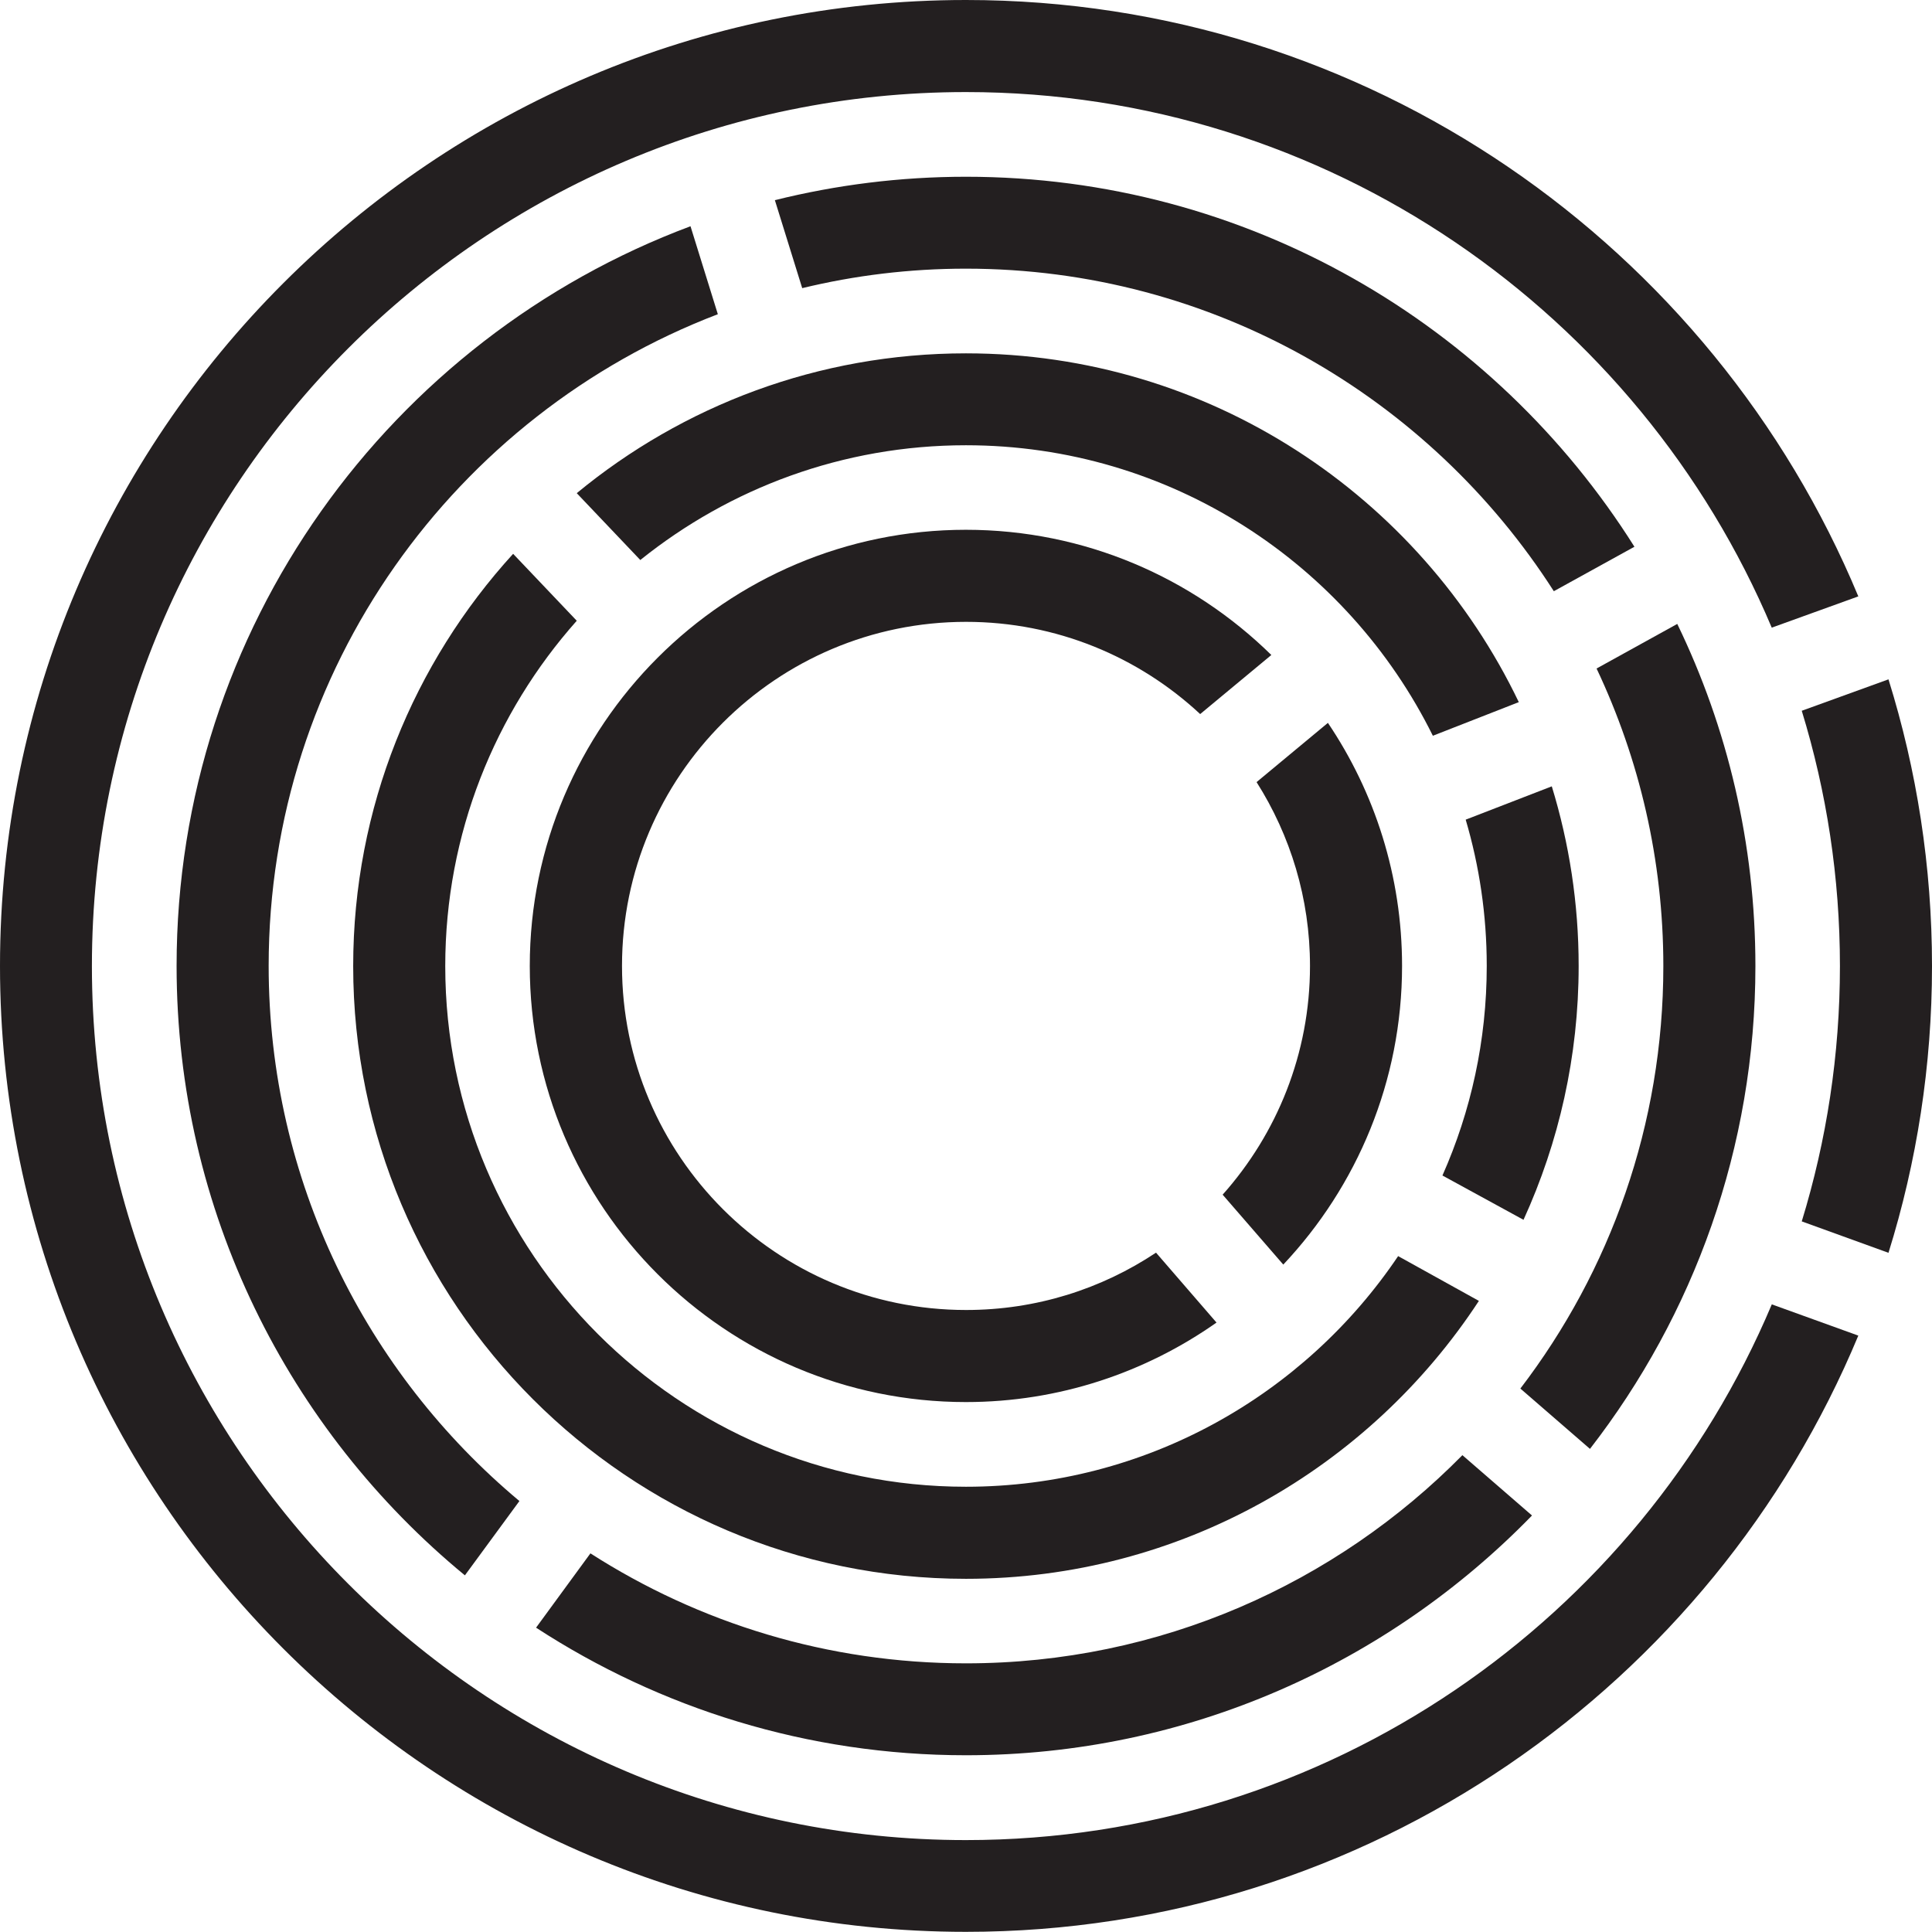
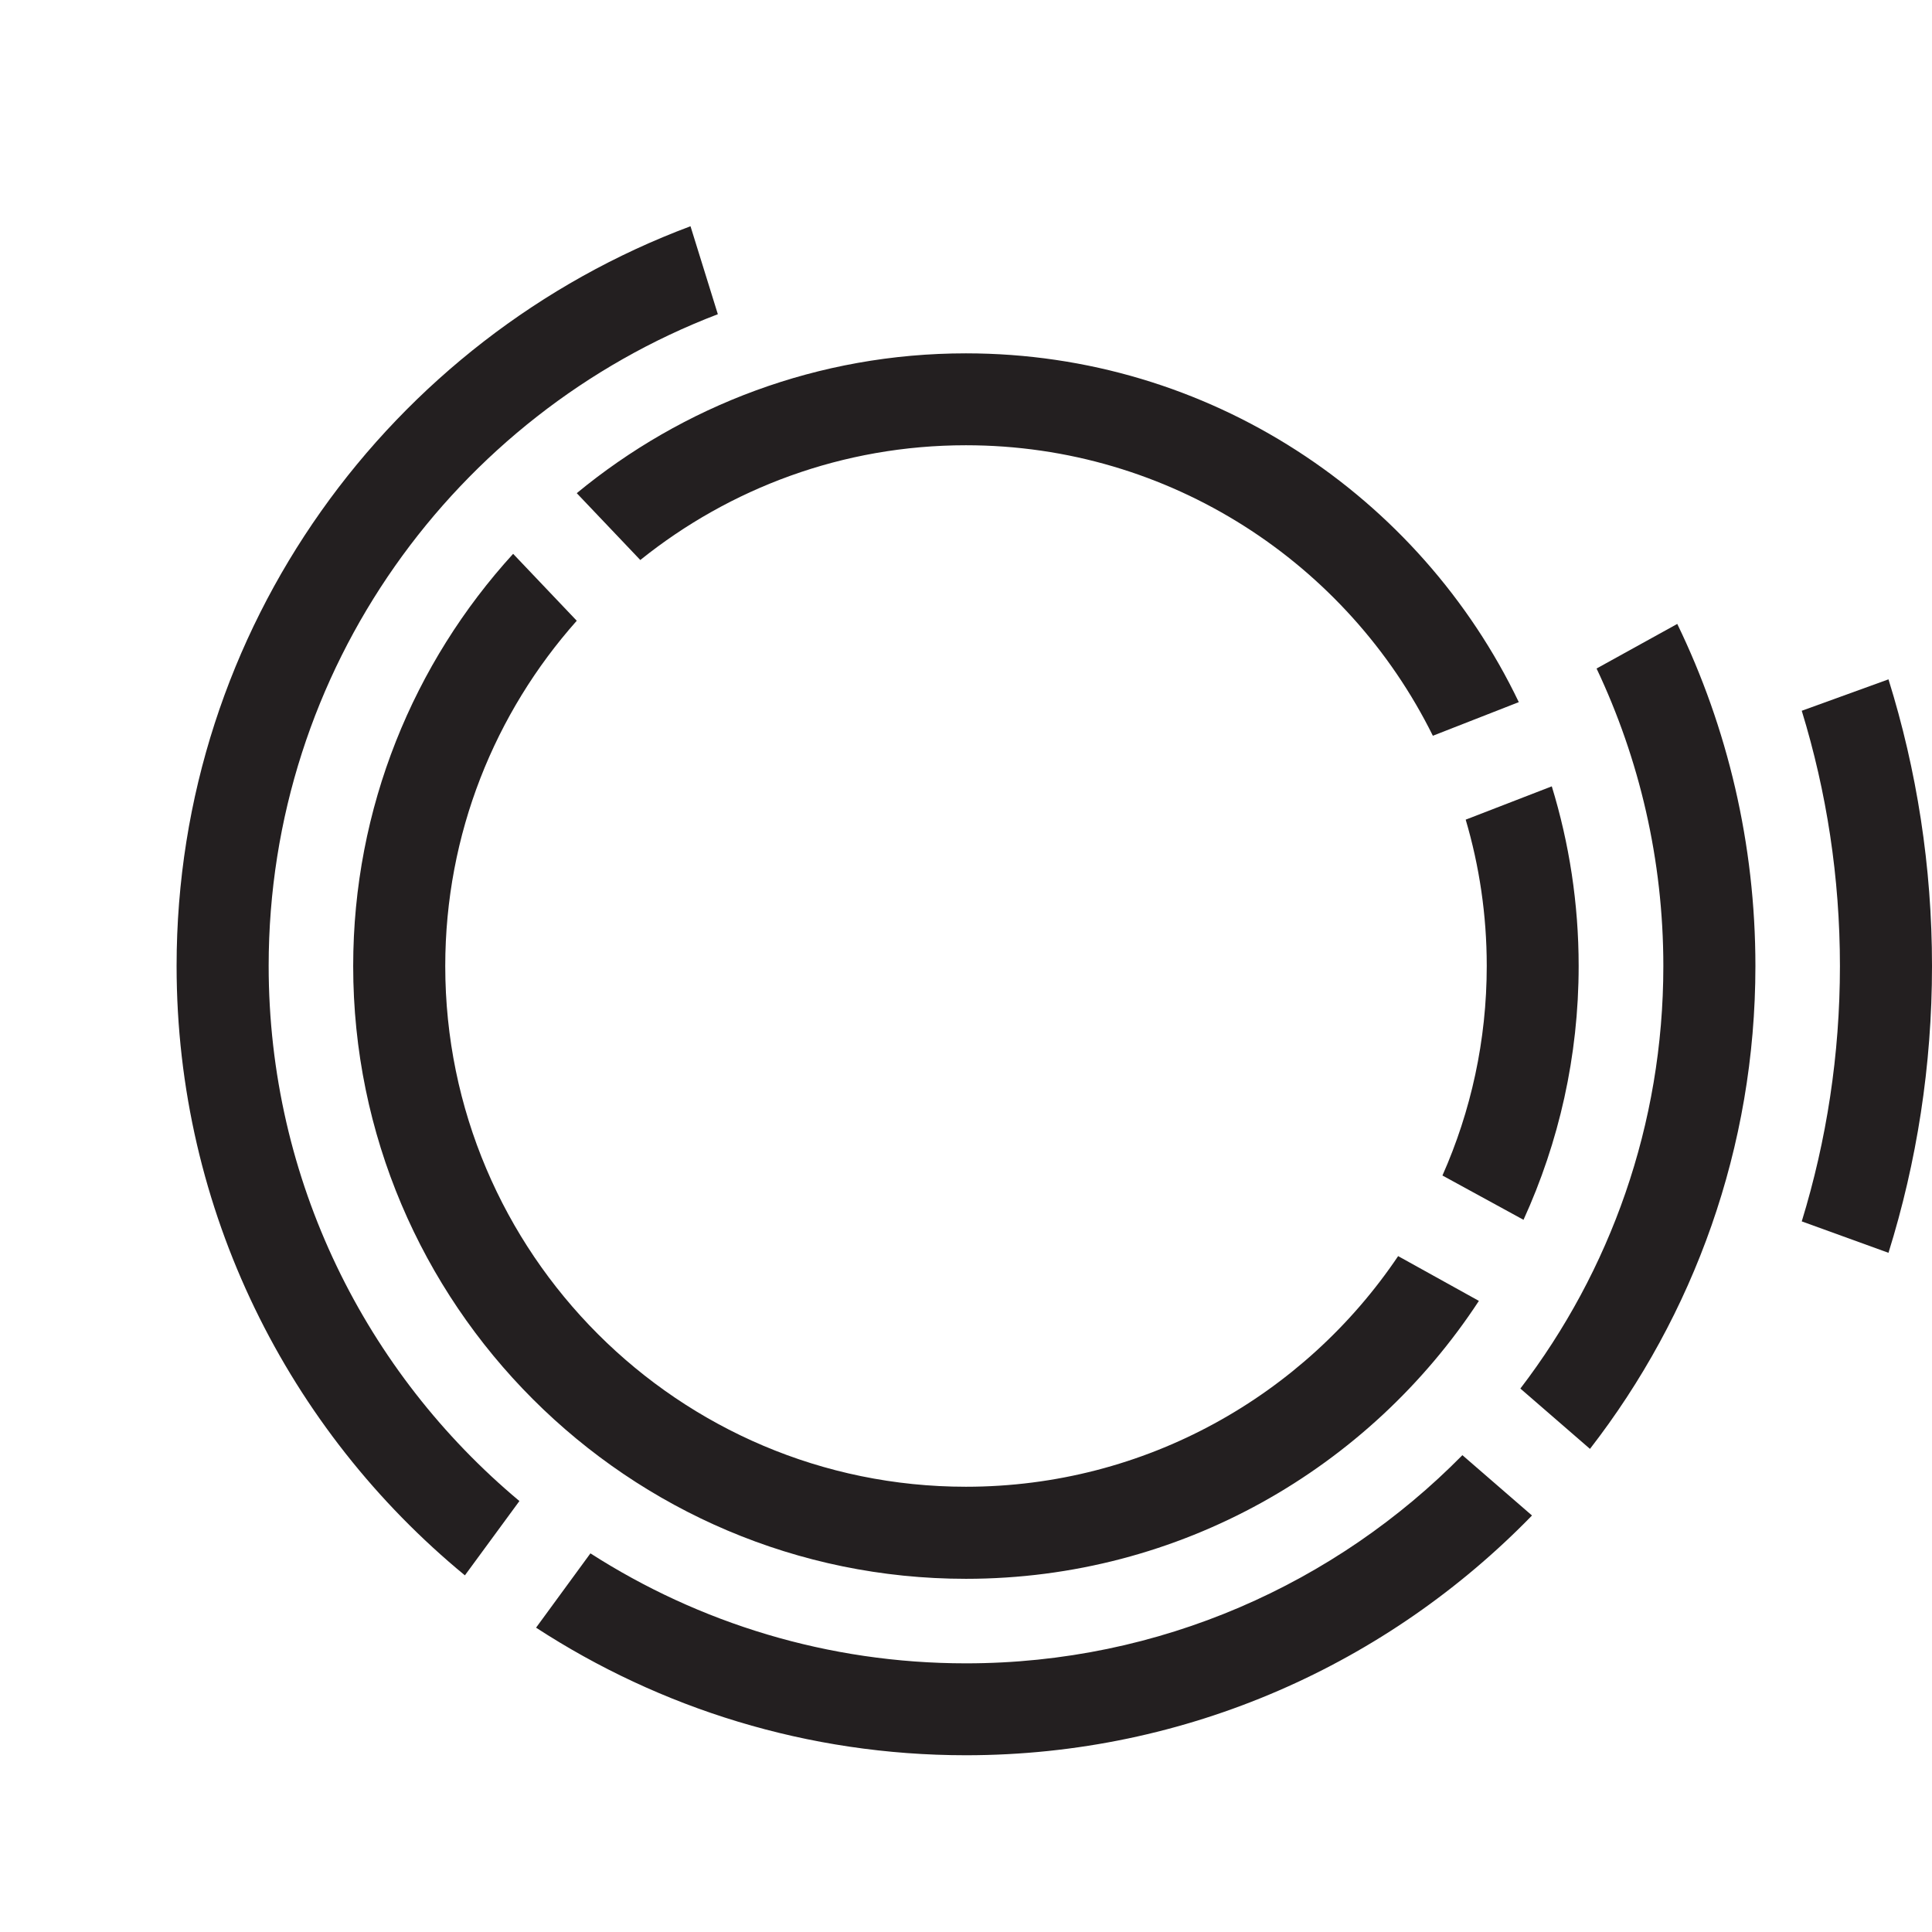
<svg xmlns="http://www.w3.org/2000/svg" id="Layer_2" data-name="Layer 2" viewBox="0 0 122.97 122.97">
  <defs>
    <style>
      .cls-1 {
        fill: #231f20;
      }
    </style>
  </defs>
  <g id="Logos">
    <g>
-       <path class="cls-1" d="M104.03,34.8c-8.9-14.14-24.64-23.55-42.55-23.55-4.19,0-8.26,.52-12.16,1.49l1.74,5.6c3.34-.81,6.83-1.24,10.42-1.24,15.7,0,29.52,8.19,37.42,20.53l5.13-2.83Z" />
      <path class="cls-1" d="M106.76,39.71l-5.14,2.84c2.72,5.75,4.25,12.17,4.25,18.94,0,10.1-3.39,19.42-9.1,26.89l4.43,3.84c6.59-8.5,10.53-19.17,10.53-30.73,0-7.8-1.78-15.18-4.97-21.77Z" />
      <path class="cls-1" d="M17.1,61.48c0-18.91,11.89-35.1,28.59-41.48l-1.74-5.6C24.87,21.53,11.24,39.94,11.24,61.48c0,15.61,7.15,29.57,18.35,38.79l3.47-4.73c-9.75-8.15-15.96-20.39-15.96-34.06Z" />
      <path class="cls-1" d="M61.48,105.87c-8.79,0-16.99-2.57-23.9-7l-3.46,4.73c7.88,5.13,17.28,8.12,27.36,8.12,14.12,0,26.89-5.86,36.03-15.26l-4.43-3.84c-8.05,8.17-19.25,13.25-31.6,13.25Z" />
      <path class="cls-1" d="M117.11,61.48c0,5.65-.85,11.11-2.43,16.26l5.52,2c1.8-5.77,2.77-11.9,2.77-18.25s-.97-12.48-2.77-18.25l-5.52,2c1.58,5.15,2.43,10.6,2.43,16.26Z" />
-       <path class="cls-1" d="M112.77,83.03c-8.44,20.01-28.25,34.09-51.29,34.09-30.67,0-55.63-24.95-55.63-55.63S30.81,5.86,61.48,5.86c23.04,0,42.85,14.08,51.29,34.09l5.51-1.99C109.02,15.69,87.05,0,61.48,0,27.58,0,0,27.58,0,61.48s27.58,61.48,61.48,61.48c25.57,0,47.54-15.69,56.8-37.95l-5.51-1.99Z" />
-       <path class="cls-1" d="M83.38,61.48c0,5.59-2.11,10.69-5.56,14.56l3.86,4.45c4.68-4.97,7.56-11.66,7.56-19.01,0-5.72-1.74-11.05-4.72-15.47l-4.54,3.77c2.15,3.39,3.4,7.4,3.4,11.7Z" />
-       <path class="cls-1" d="M73.58,79.73c-3.47,2.31-7.62,3.65-12.09,3.65-12.08,0-21.9-9.82-21.9-21.9s9.82-21.9,21.9-21.9c5.75,0,10.99,2.23,14.9,5.87l4.53-3.76c-5.01-4.92-11.87-7.97-19.44-7.97-15.3,0-27.76,12.45-27.76,27.76s12.45,27.76,27.76,27.76c5.93,0,11.43-1.88,15.95-5.06l-3.85-4.45Z" />
      <path class="cls-1" d="M40.76,35.64c5.68-4.56,12.88-7.3,20.72-7.3,13.01,0,24.3,7.54,29.72,18.49l5.47-2.14c-6.29-13.12-19.7-22.2-35.19-22.2-9.4,0-18.03,3.34-24.77,8.9l4.05,4.26Z" />
      <path class="cls-1" d="M61.48,94.63c-18.28,0-33.14-14.87-33.14-33.14,0-8.43,3.17-16.13,8.37-21.98l-4.05-4.26c-6.32,6.93-10.18,16.15-10.18,26.24,0,21.5,17.49,39,39,39,13.65,0,25.68-7.05,32.65-17.69l-5.14-2.85c-5.96,8.85-16.07,14.68-27.51,14.68Z" />
      <path class="cls-1" d="M94.63,61.48c0,4.75-1.01,9.26-2.82,13.34l5.16,2.82c2.25-4.93,3.51-10.4,3.51-16.16,0-3.97-.6-7.81-1.71-11.43l-5.48,2.12c.87,2.95,1.34,6.07,1.34,9.3Z" />
    </g>
  </g>
</svg>